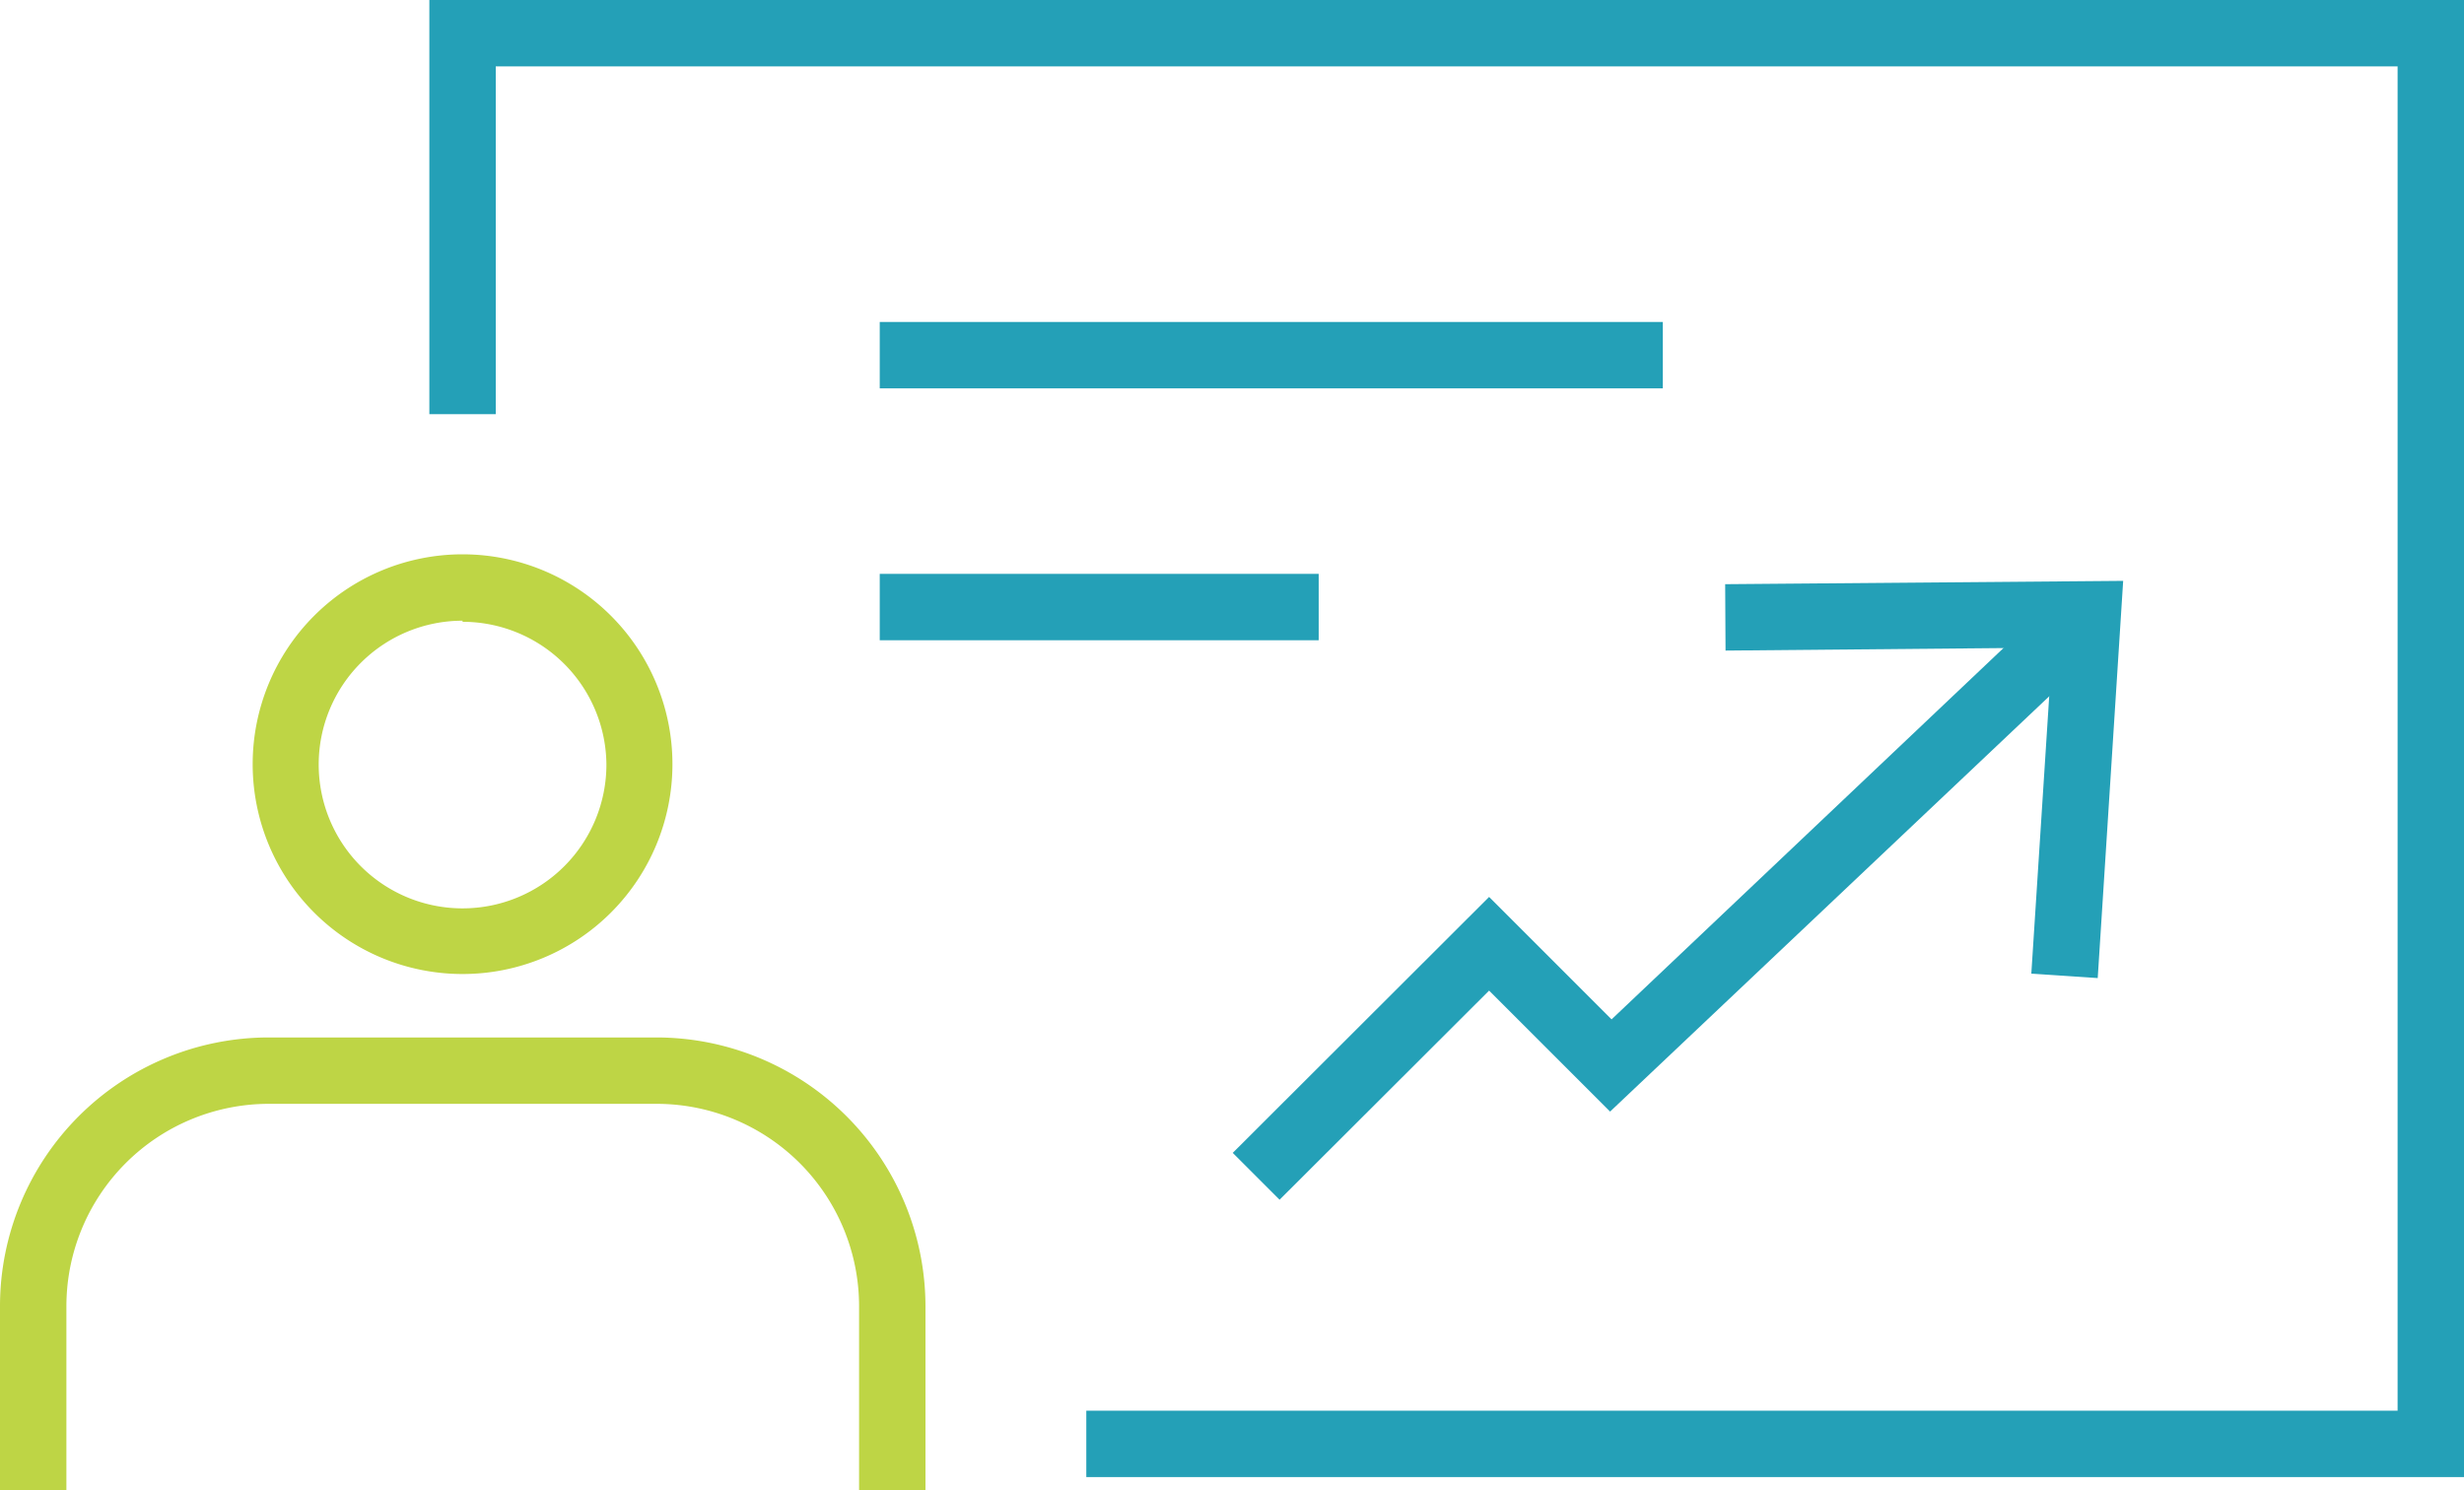
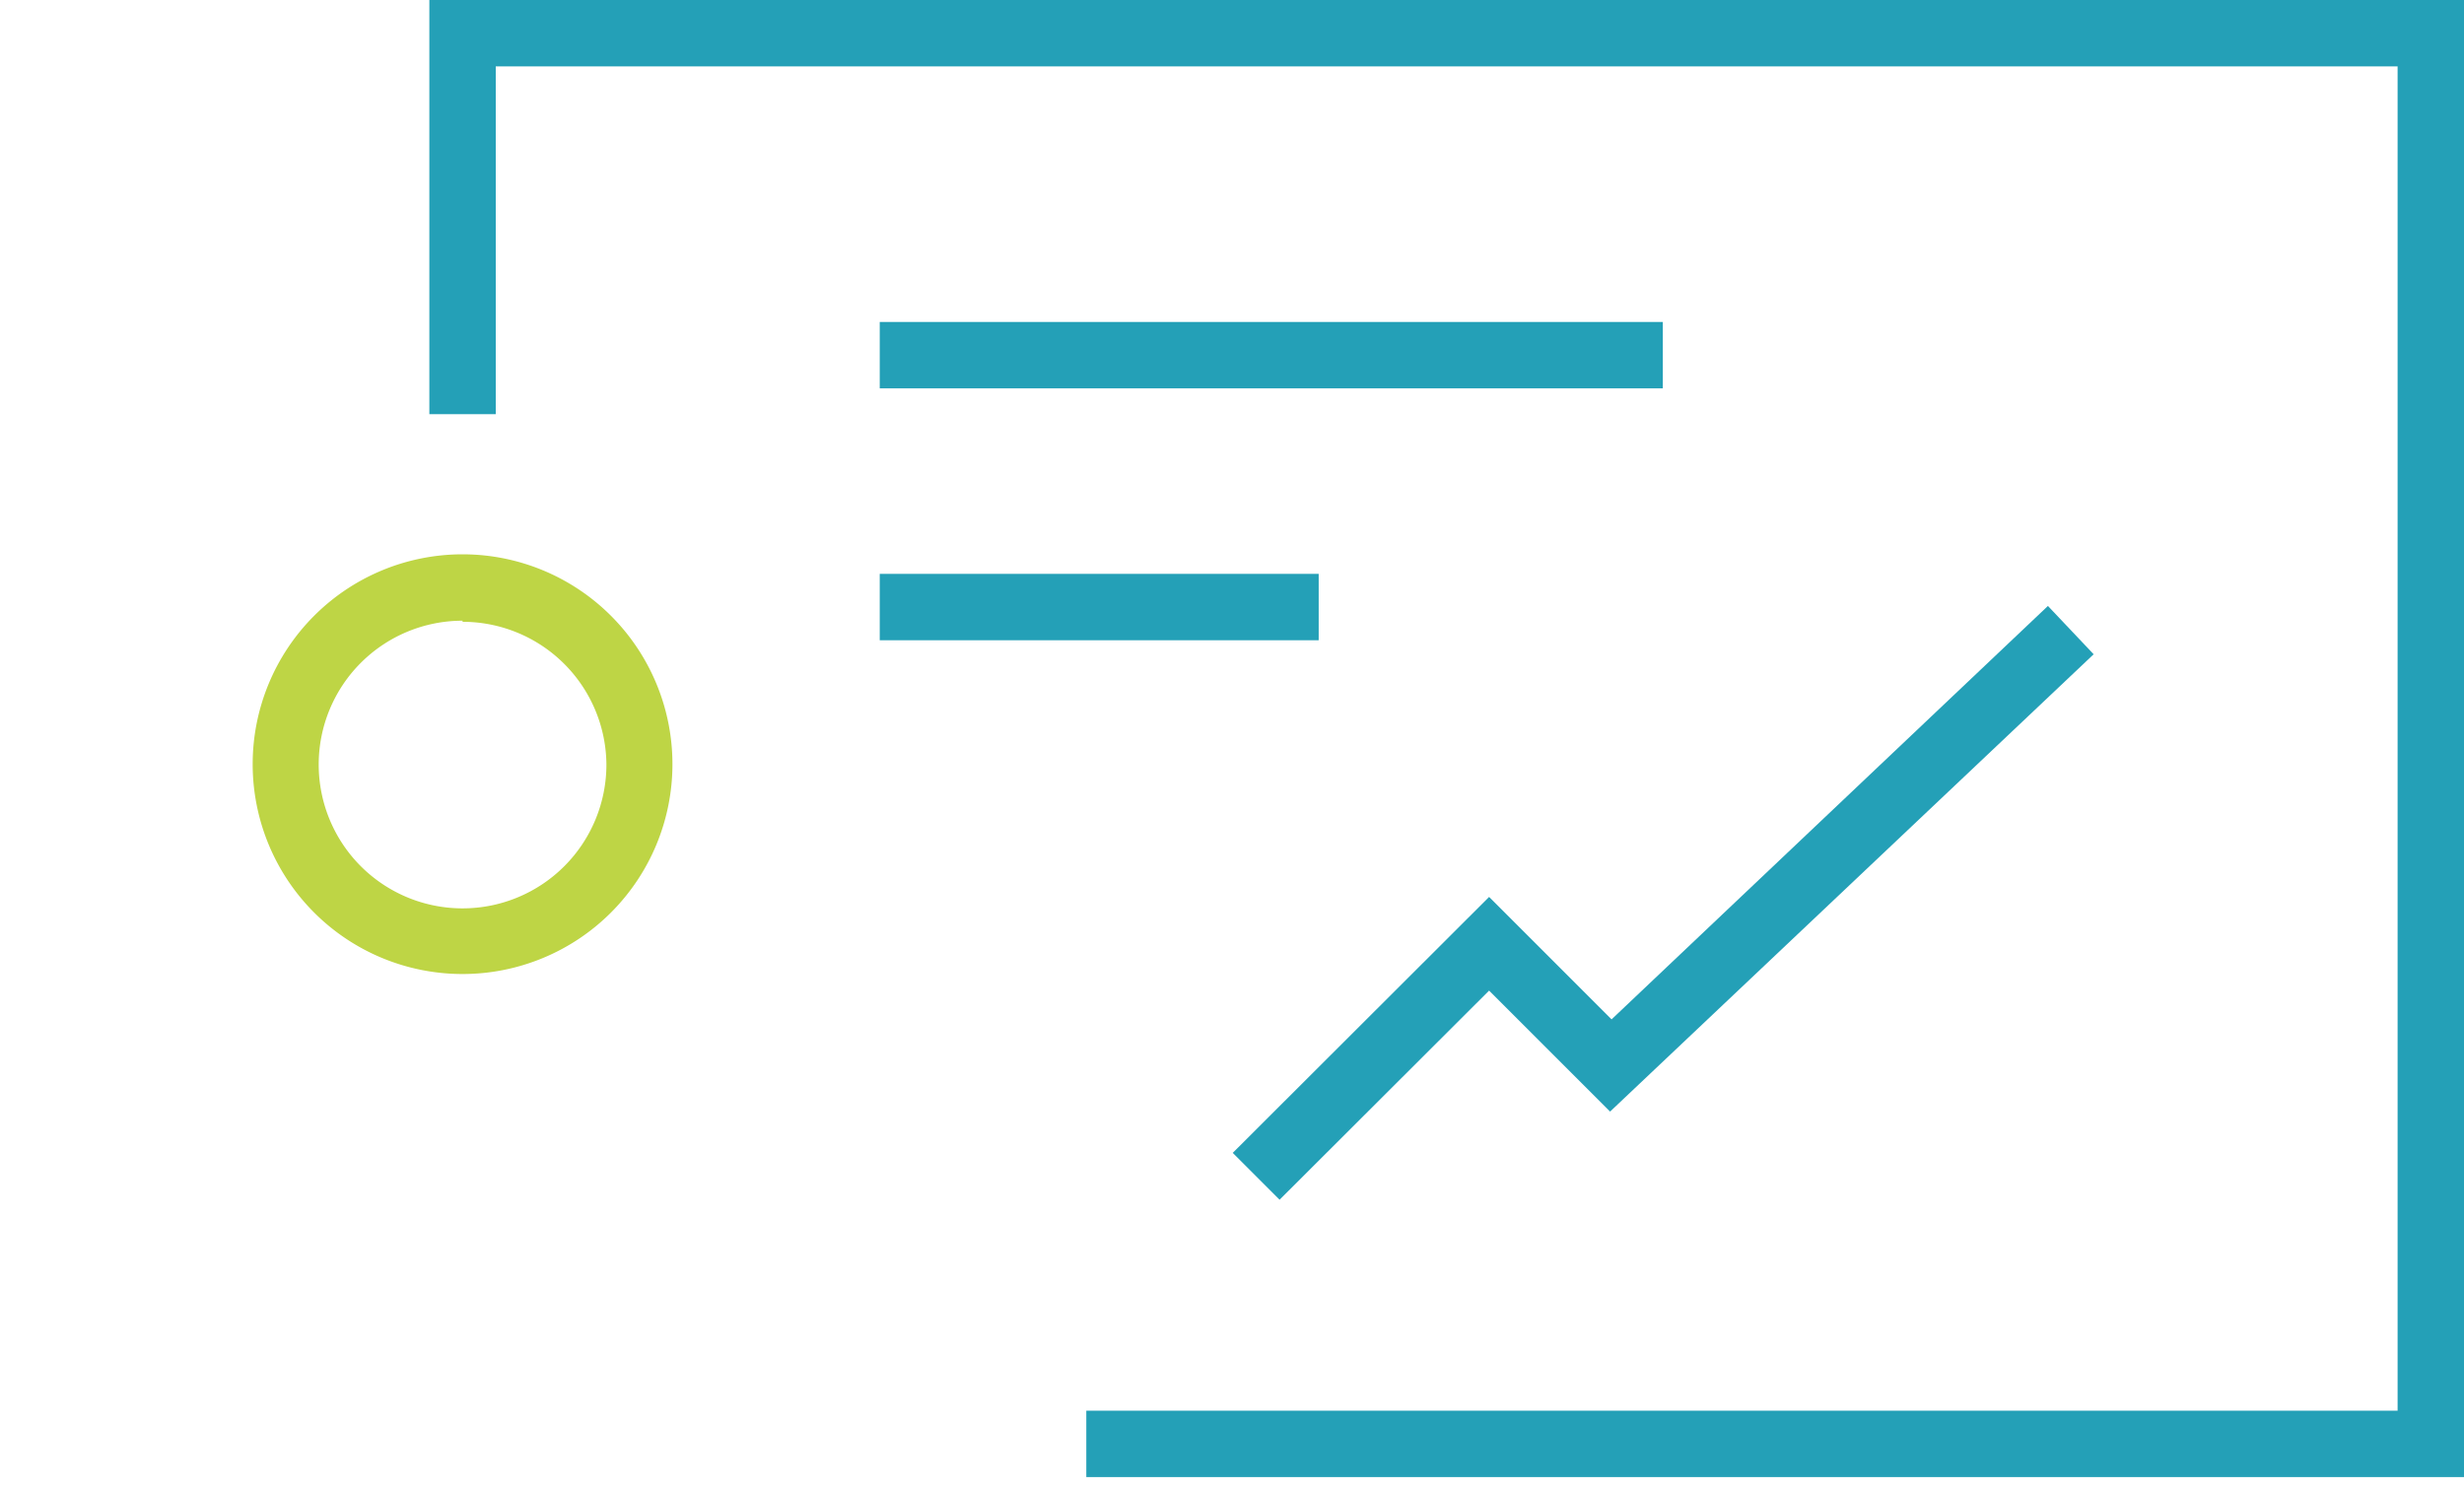
<svg xmlns="http://www.w3.org/2000/svg" id="Layer_1" data-name="Layer 1" viewBox="0 0 66.8 40.41">
  <defs>
    <style>.cls-1{fill:#24a0b7;}.cls-2{fill:#bed545;}</style>
  </defs>
  <rect class="cls-1" x="23.85" y="8.73" width="21.23" height="1.8" />
  <rect class="cls-1" x="23.85" y="15.56" width="11.9" height="1.8" />
  <path class="cls-2" d="M12.54,51a5.69,5.69,0,1,1,5.69-5.69A5.69,5.69,0,0,1,12.54,51Zm0-9.58a3.9,3.9,0,1,0,3.9,3.89A3.9,3.9,0,0,0,12.54,41.45Z" transform="translate(0 -24.59)" />
-   <path class="cls-2" d="M25.09,65h-1.8V60a5.49,5.49,0,0,0-5.49-5.48H7.28A5.49,5.49,0,0,0,1.8,60v5H0V60a7.29,7.29,0,0,1,7.28-7.28H17.8A7.3,7.3,0,0,1,25.09,60Z" transform="translate(0 -24.59)" />
  <polygon class="cls-1" points="66.8 40.05 29.45 40.05 29.45 38.25 65 38.25 65 1.8 13.44 1.8 13.44 11.23 11.64 11.23 11.64 0 66.8 0 66.8 40.05" />
  <polygon class="cls-1" points="34.69 32.53 33.42 31.26 40.37 24.32 43.69 27.64 55.52 16.43 56.76 17.74 43.65 30.14 40.37 26.86 34.69 32.53" />
-   <polygon class="cls-1" points="56.87 26.52 55.07 26.4 55.64 17.56 46.78 17.64 46.77 15.84 57.56 15.75 56.87 26.52" />
</svg>